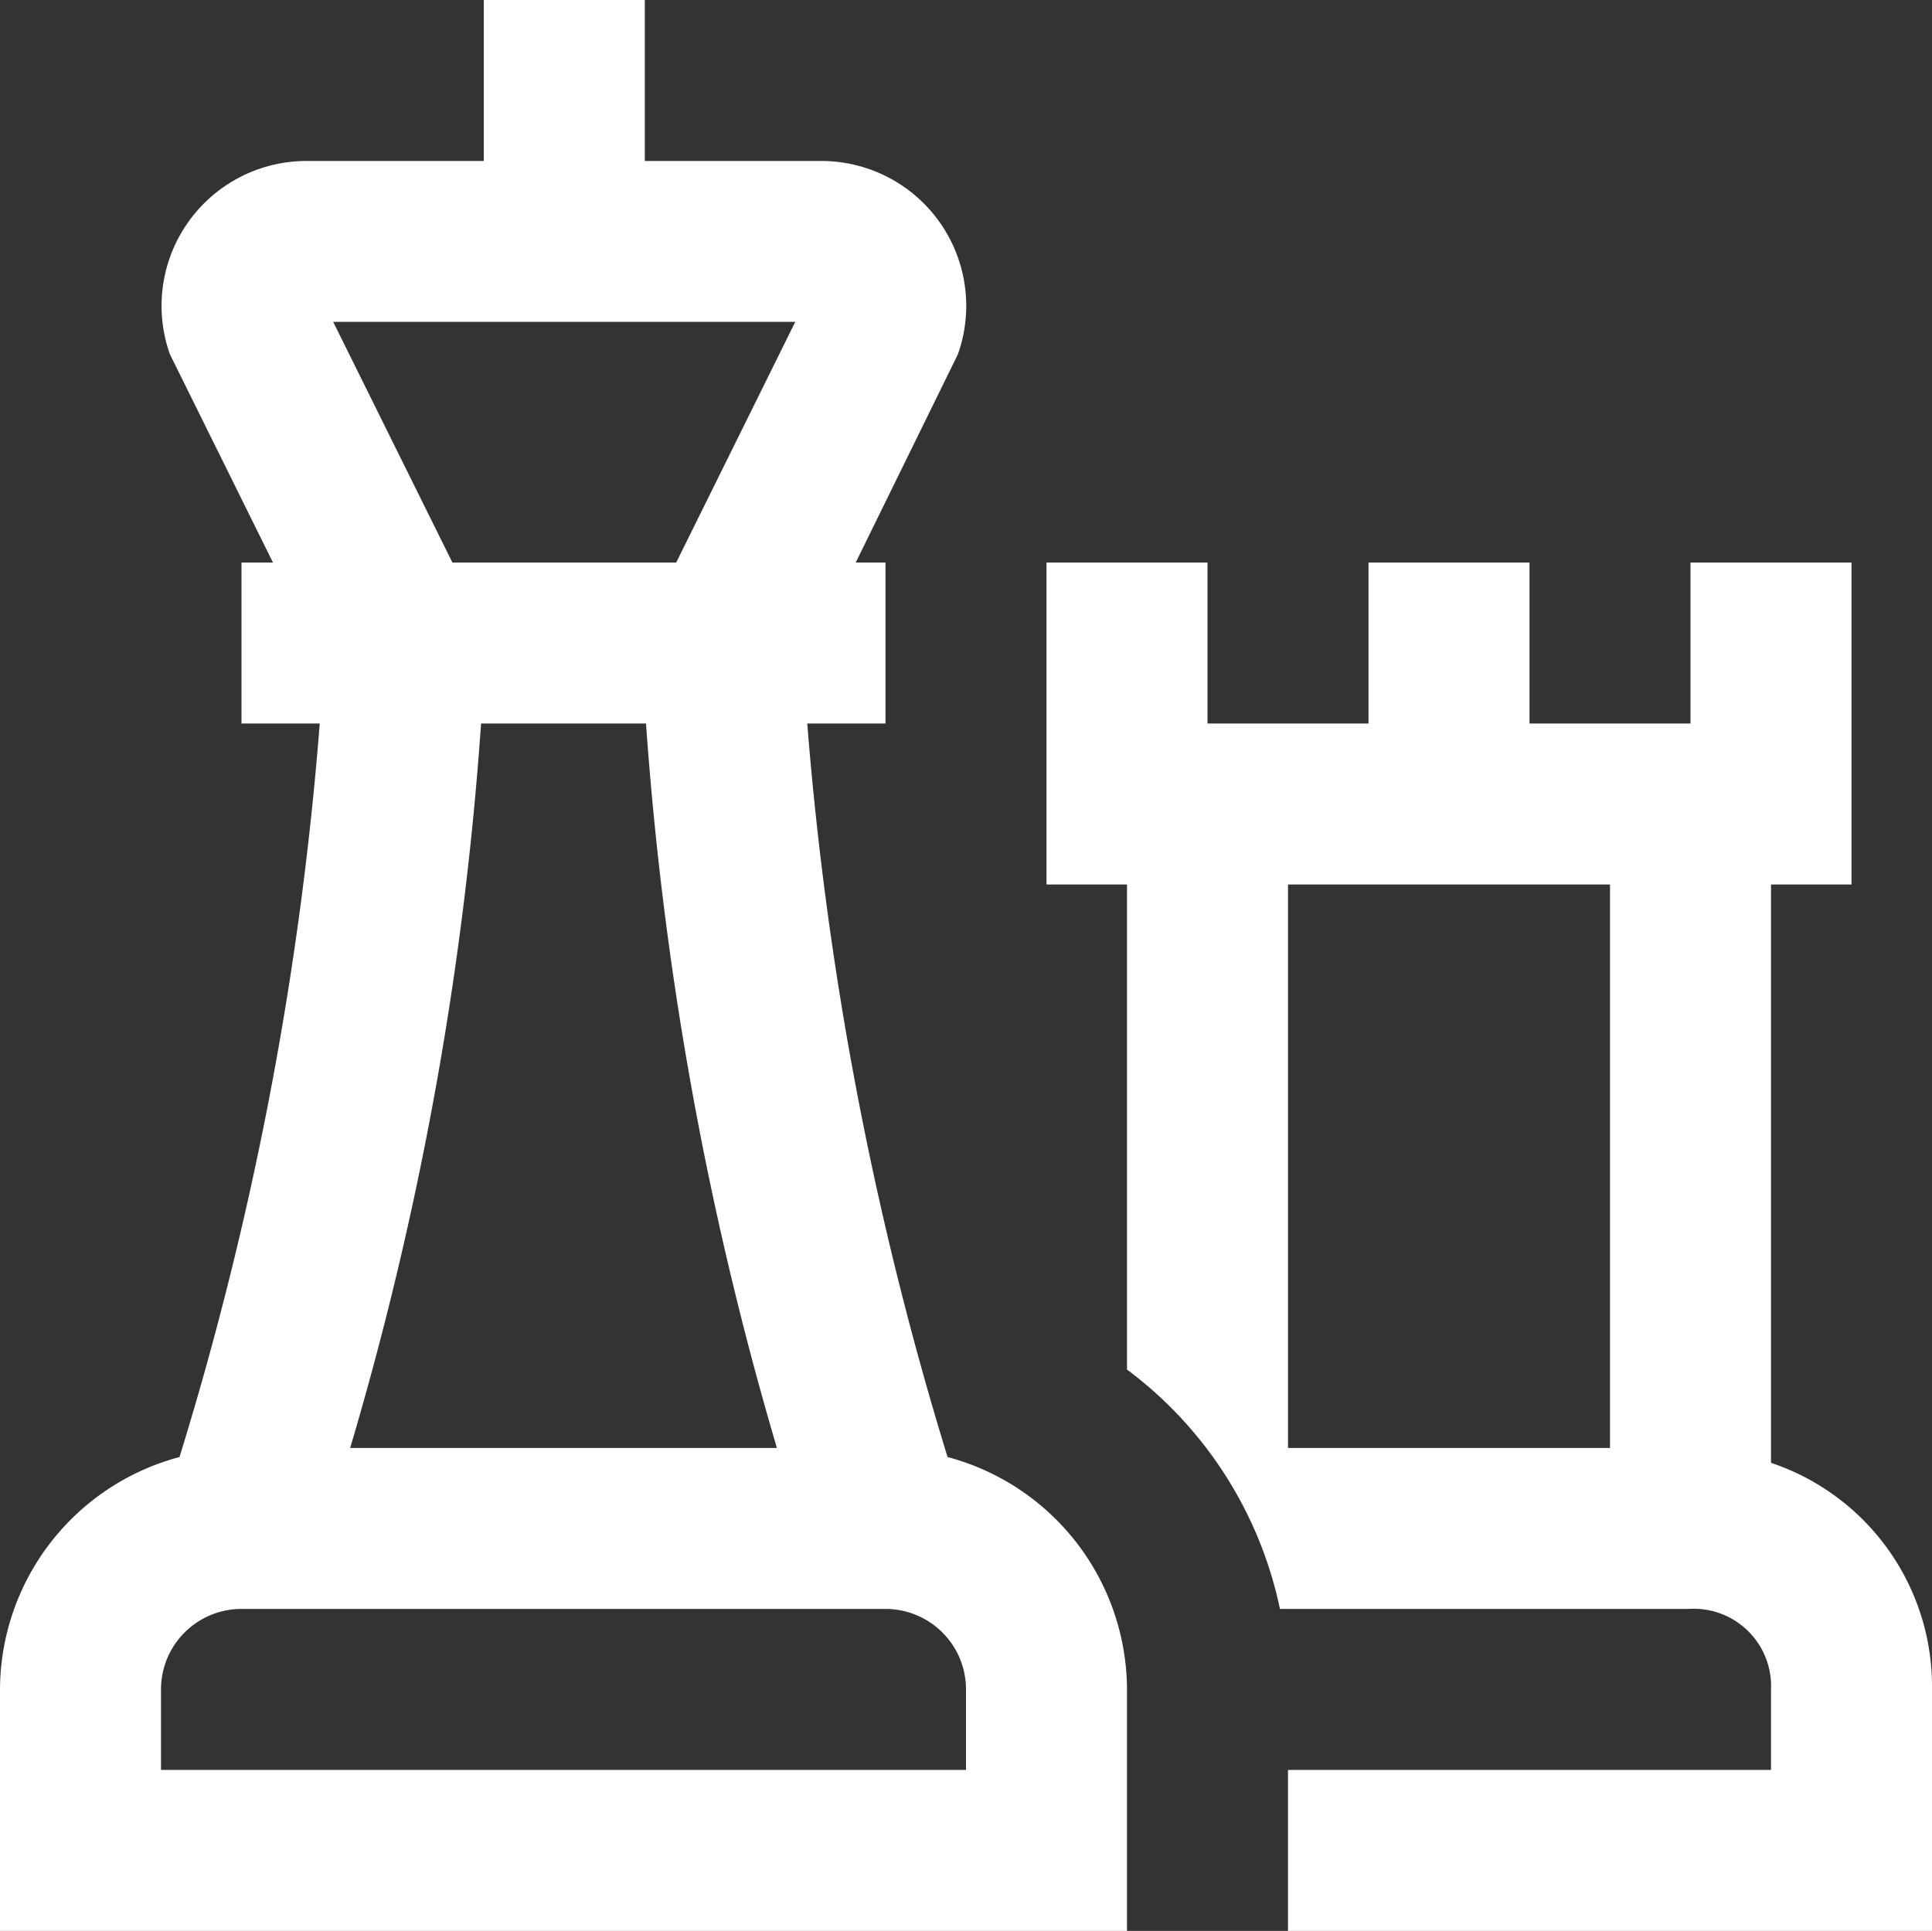
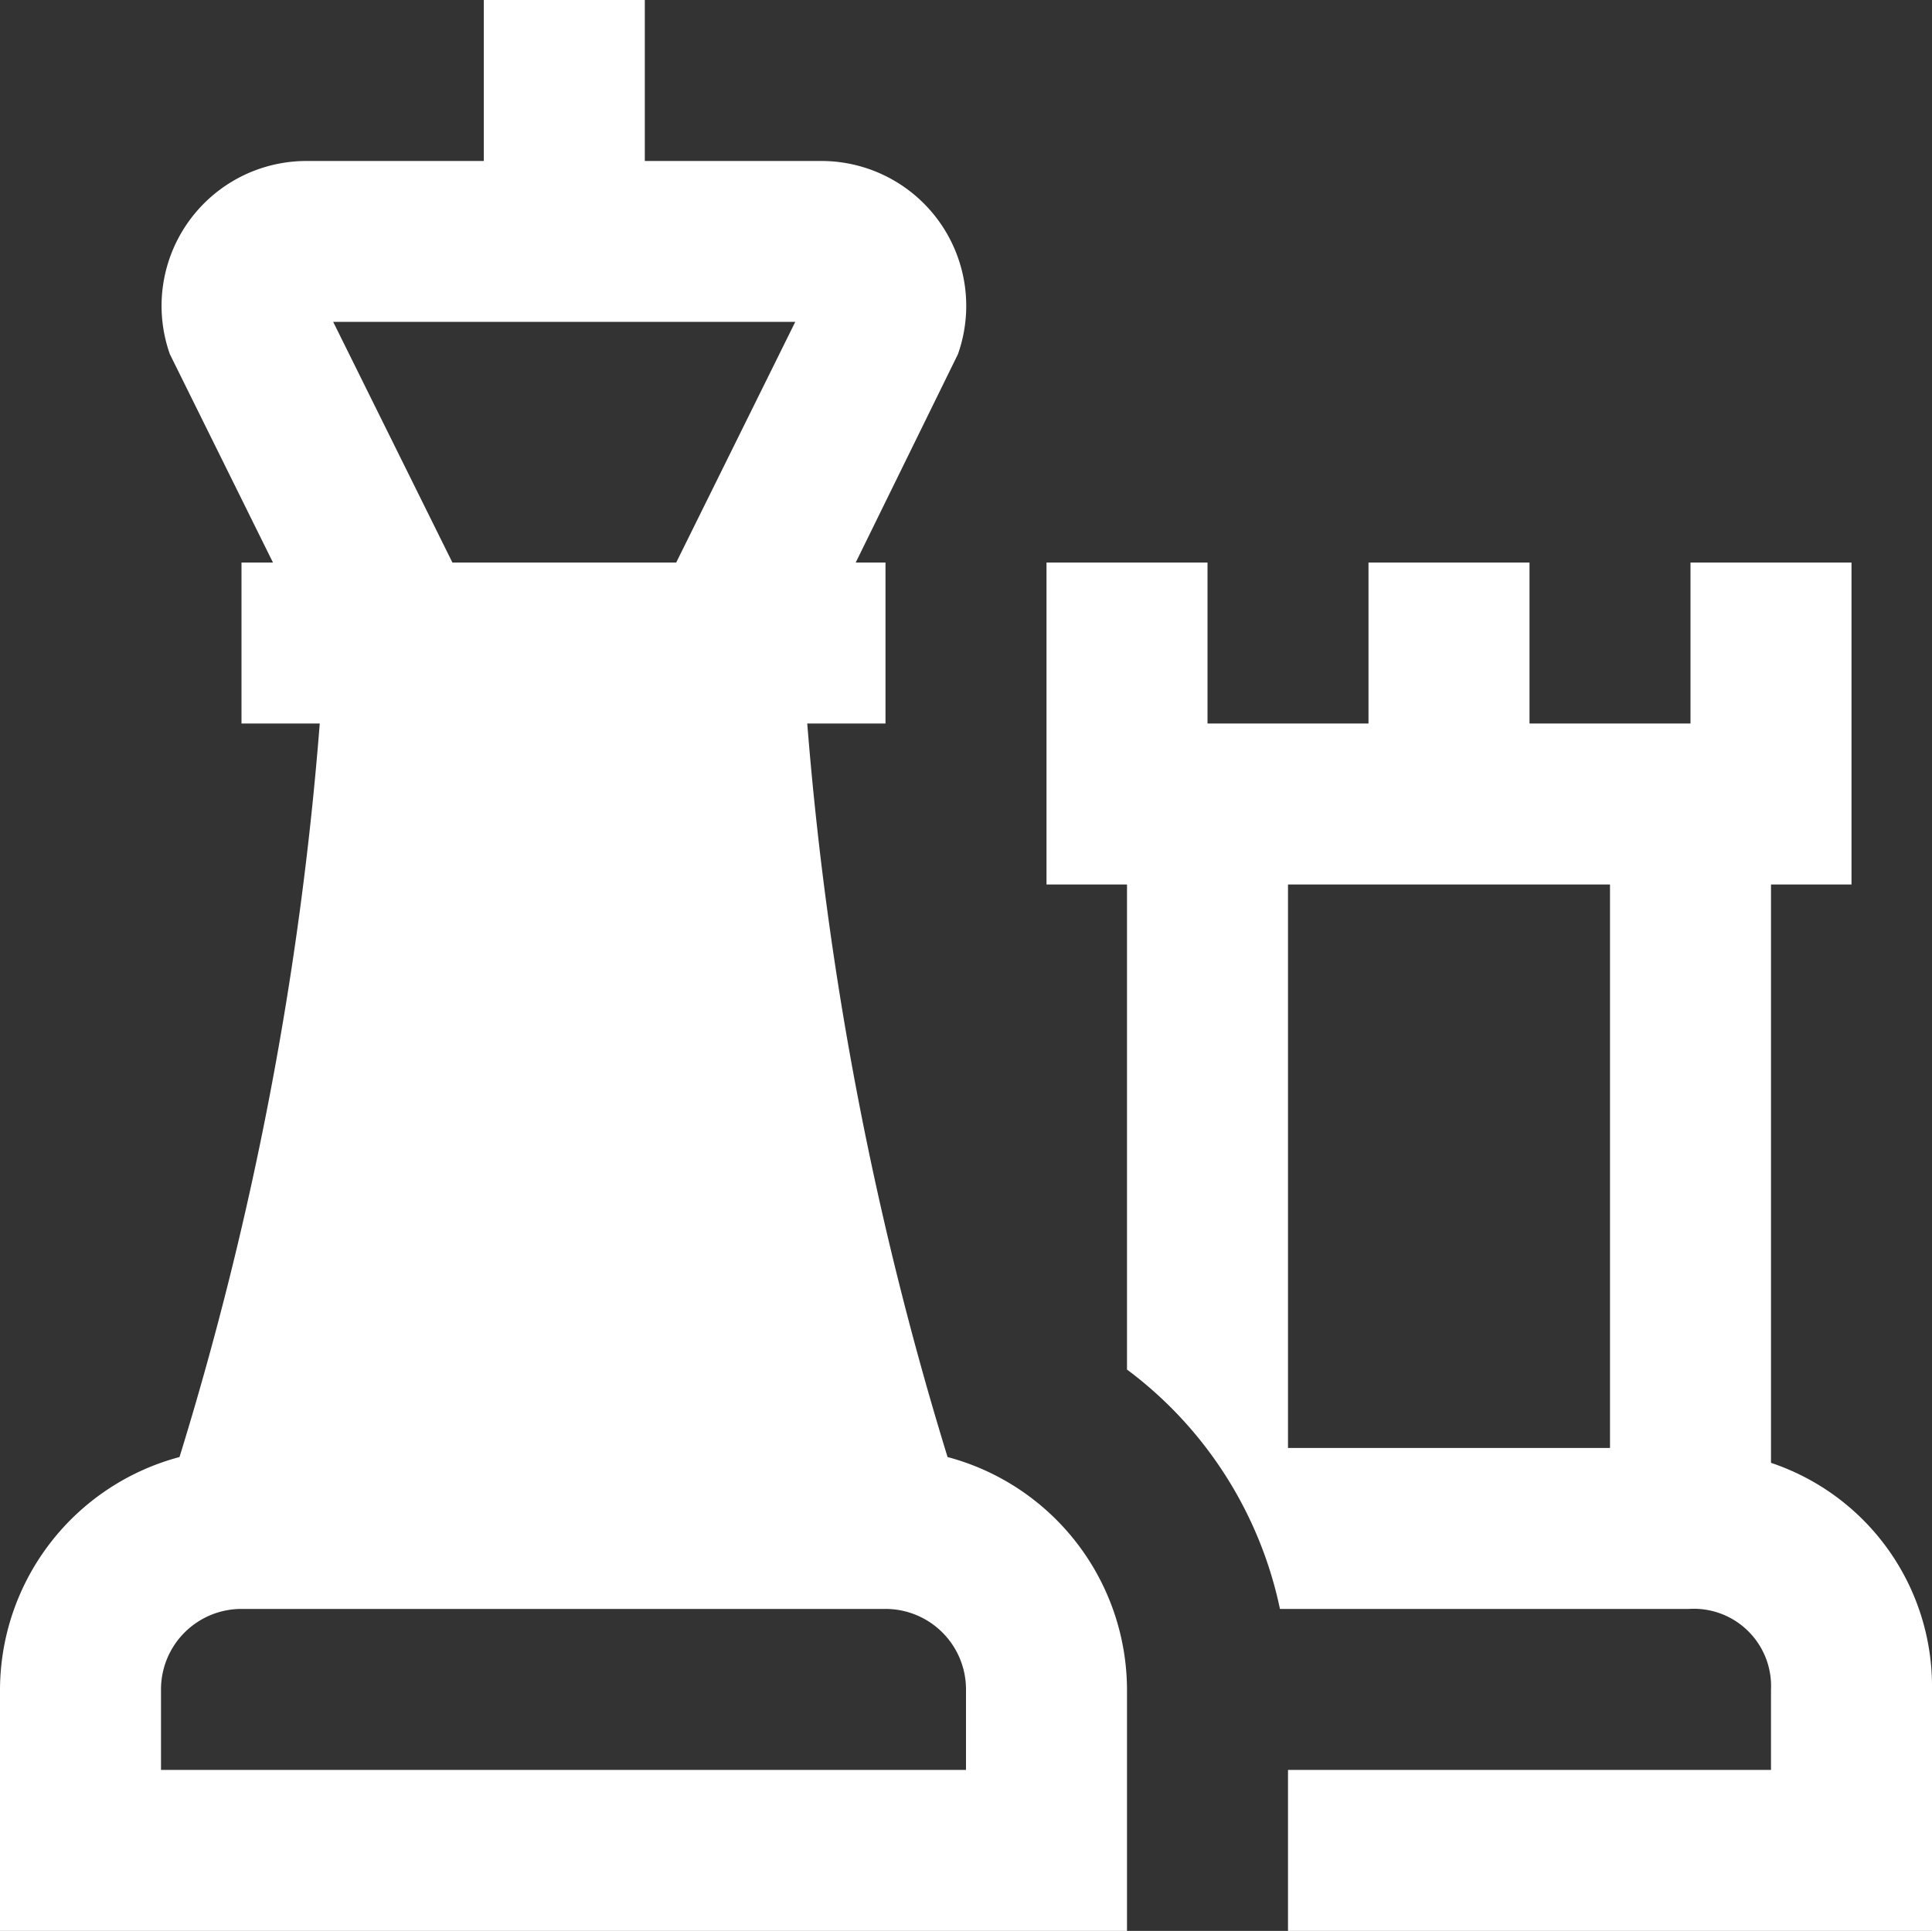
<svg xmlns="http://www.w3.org/2000/svg" width="24" height="23.989" viewBox="0 0 24 23.989">
  <rect x="0" y="0" width="24" height="23.989" fill="#333333" stroke="none" />
-   <path id="chess" d="M22,18.185V11h1V7H21V9H19V7H17V9H15V7H13v4h1v6.026A4.988,4.988,0,0,1,15.9,20h5.08A.96.96,0,0,1,22,21v1H16v2h8V21a2.93,2.93,0,0,0-2-2.815ZM16,11h4v7H16Zm-4.229,7.113A42.377,42.377,0,0,1,10.028,9H11V7h-.37L11.9,4.411a1.8,1.8,0,0,0-1.7-2.4H8.01v-2h-2v2H3.81a1.8,1.8,0,0,0-1.7,2.4L3.391,7H3V9h.972A41.985,41.985,0,0,1,2.23,18.113,3,3,0,0,0,0,21v3H14V21a3,3,0,0,0-2.229-2.887ZM4.139,4.01h5.74L8.4,7H5.62ZM8.025,9a42.264,42.264,0,0,0,1.626,9H4.35A41.865,41.865,0,0,0,5.976,9ZM12,22H2V21a1,1,0,0,1,1-1h8a1,1,0,0,1,1,1Z" transform="translate(0 -0.011)" fill="#fff" />
+   <path id="chess" d="M22,18.185V11h1V7H21V9H19V7H17V9H15V7H13v4h1v6.026A4.988,4.988,0,0,1,15.9,20h5.08A.96.96,0,0,1,22,21v1H16v2h8V21a2.93,2.93,0,0,0-2-2.815ZM16,11h4v7H16Zm-4.229,7.113A42.377,42.377,0,0,1,10.028,9H11V7h-.37L11.9,4.411a1.8,1.8,0,0,0-1.7-2.4H8.01v-2h-2v2H3.81a1.8,1.8,0,0,0-1.7,2.4L3.391,7H3V9h.972A41.985,41.985,0,0,1,2.23,18.113,3,3,0,0,0,0,21v3H14V21a3,3,0,0,0-2.229-2.887ZM4.139,4.01h5.74L8.4,7H5.62ZM8.025,9H4.35A41.865,41.865,0,0,0,5.976,9ZM12,22H2V21a1,1,0,0,1,1-1h8a1,1,0,0,1,1,1Z" transform="translate(0 -0.011)" fill="#fff" />
</svg>